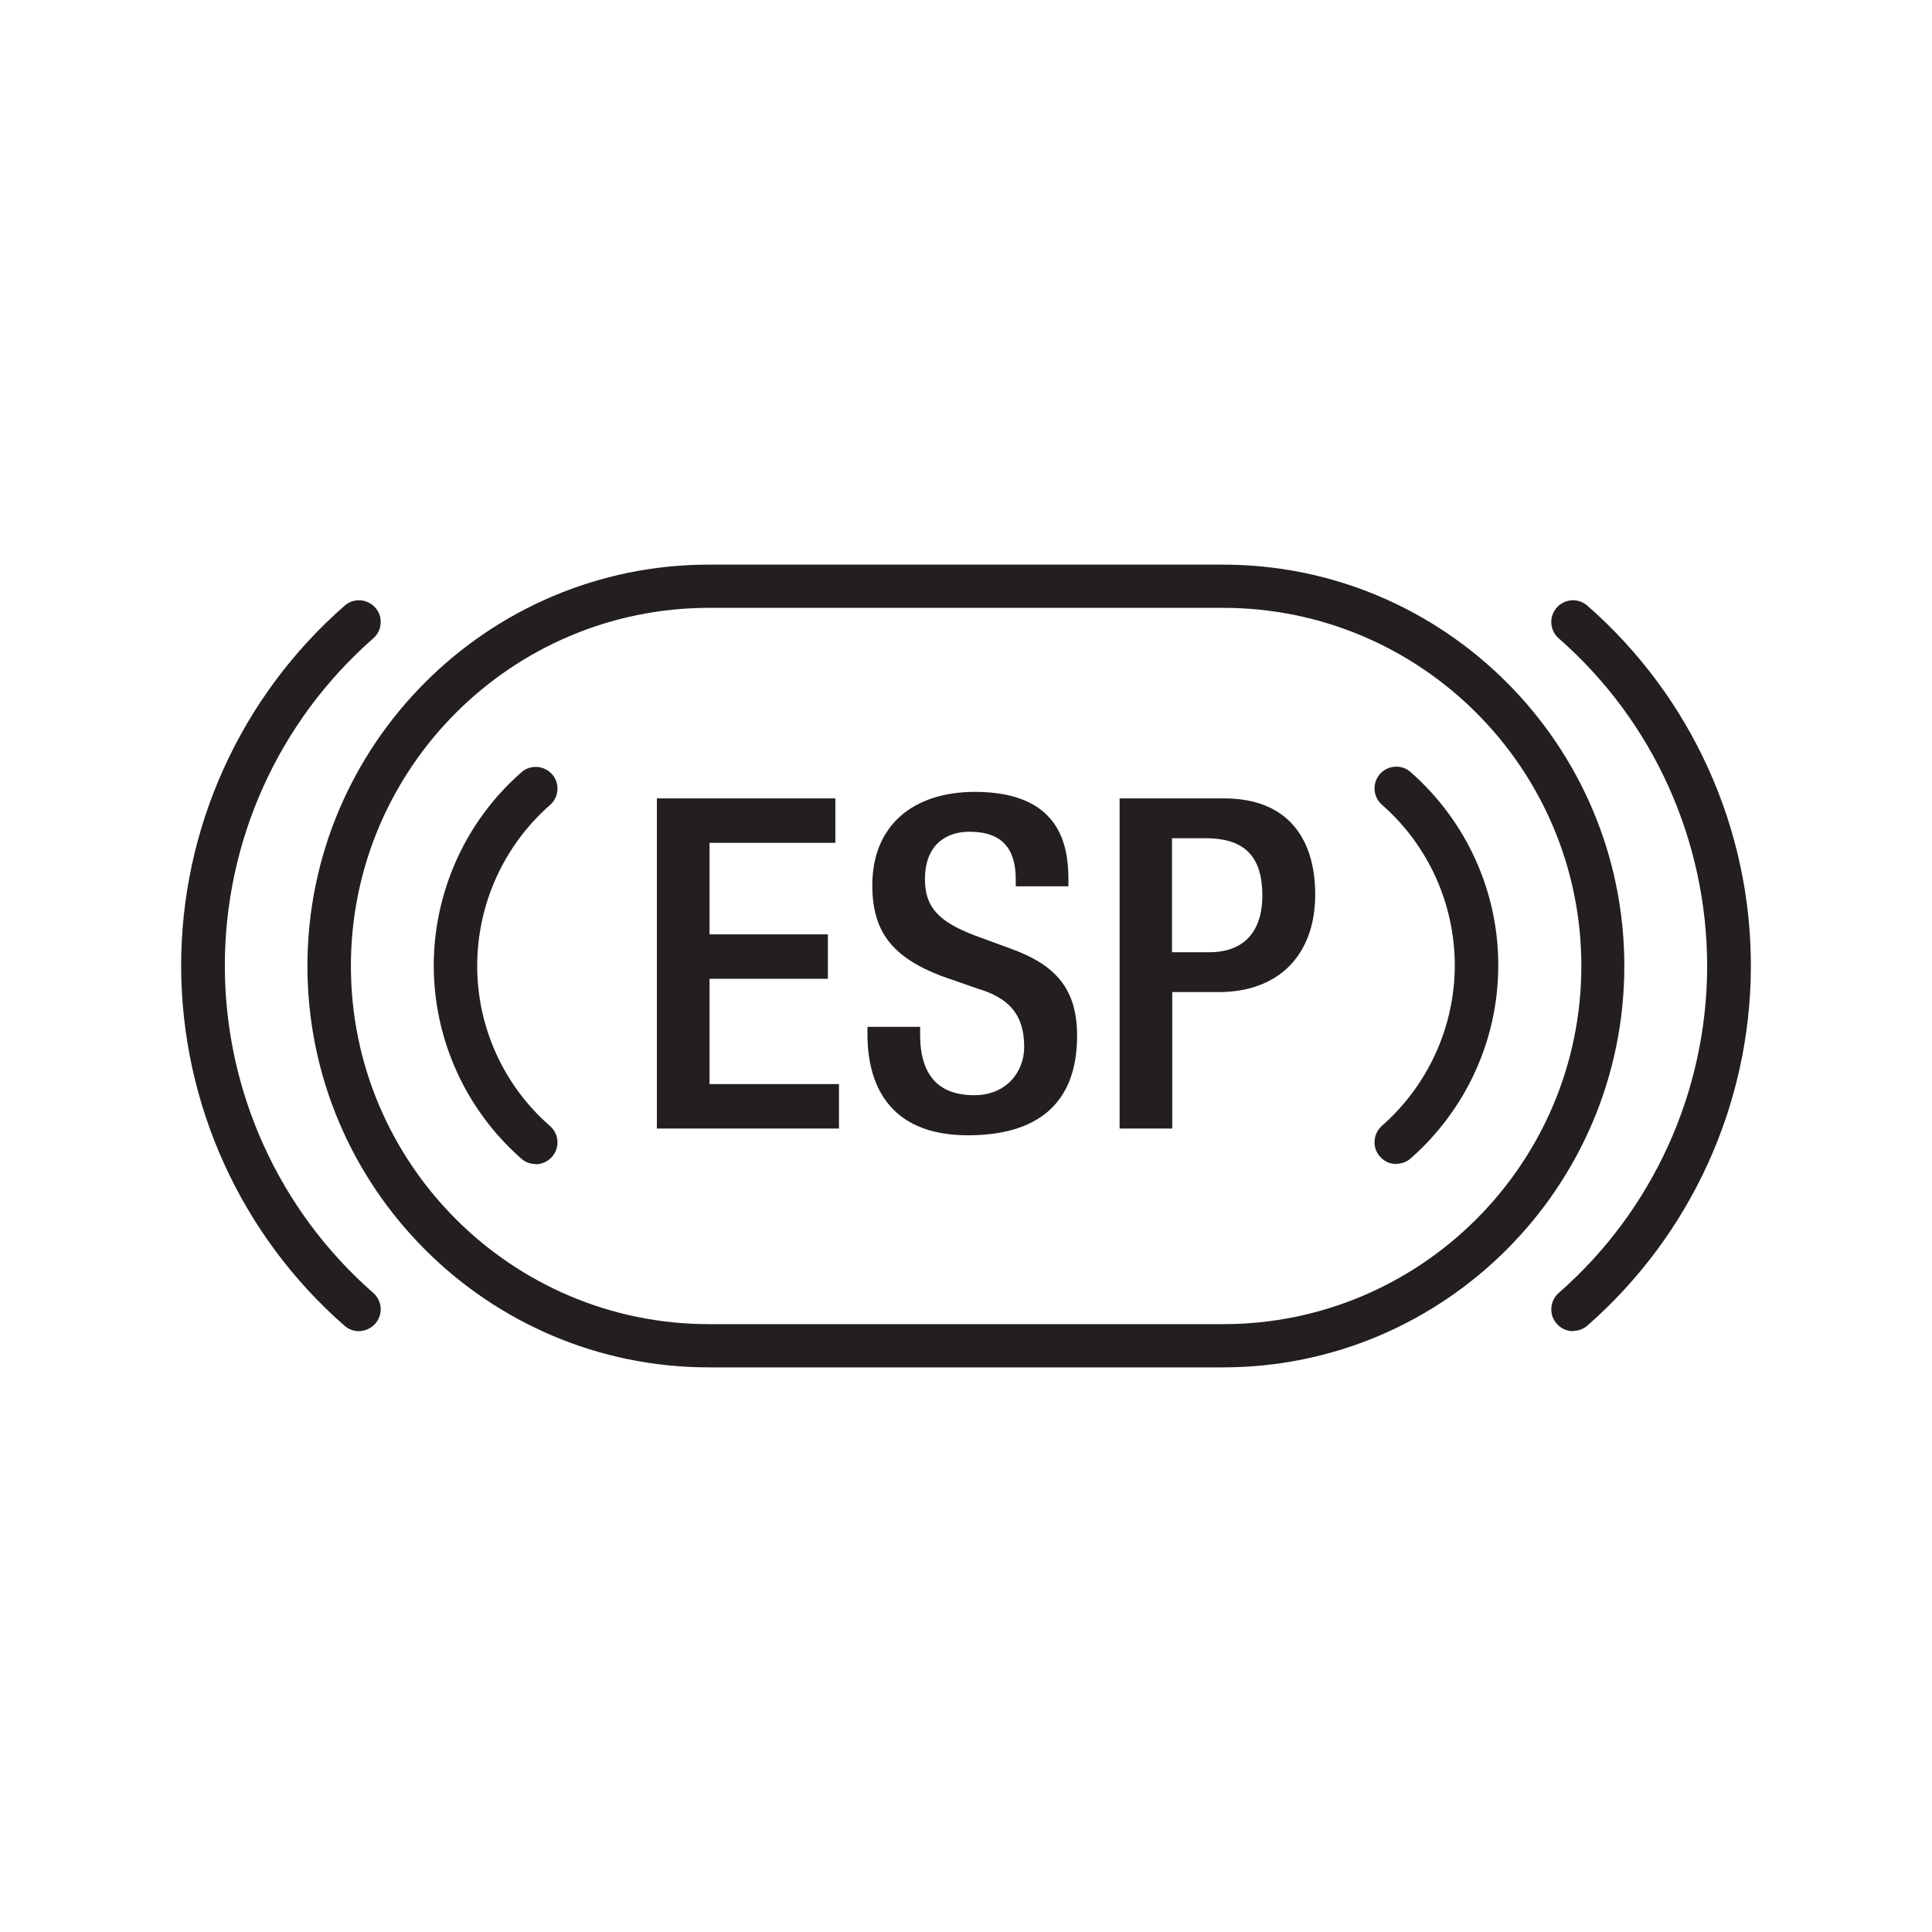
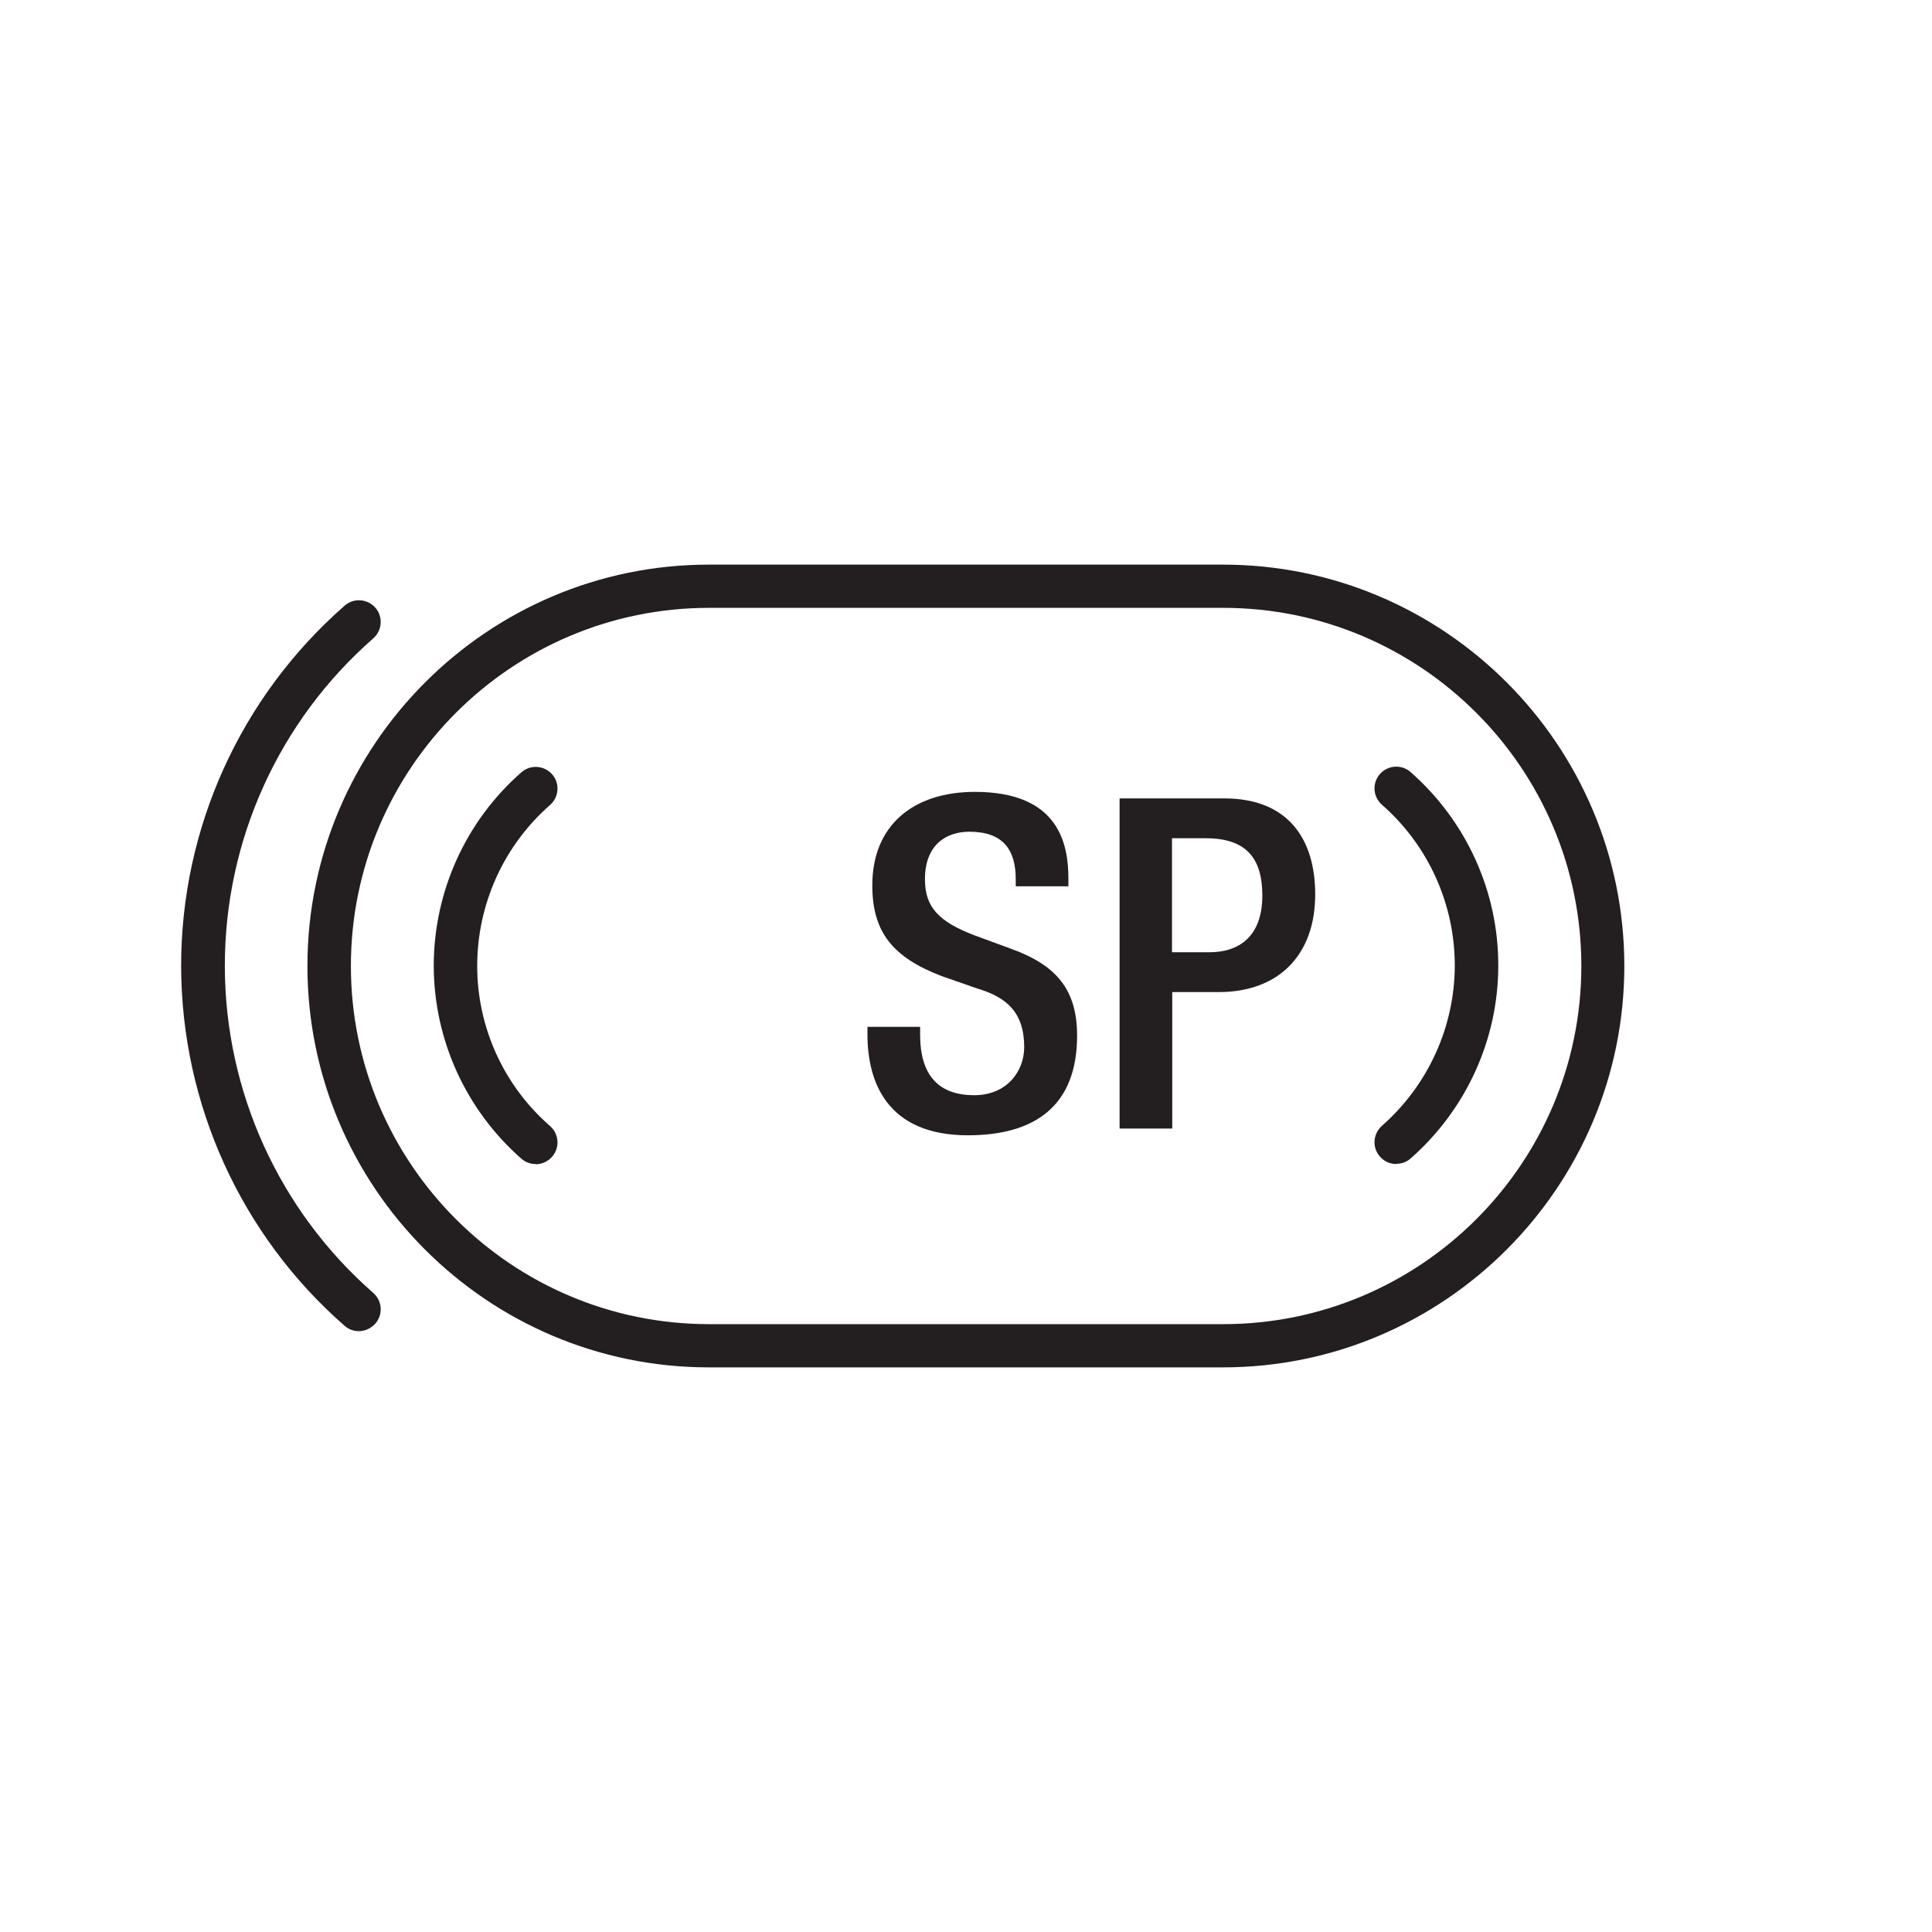
<svg xmlns="http://www.w3.org/2000/svg" viewBox="0 0 80 80" id="Layer_1">
  <defs>
    <style>.cls-1{fill:#231f20;stroke-width:0px;}</style>
  </defs>
-   <path d="M27.2,33.06h7.39v1.84h-5.21v3.79h4.9v1.84h-4.9v4.36h5.36v1.84h-7.54v-13.67Z" class="cls-1" />
  <path d="M38.1,42.5v.34c0,1.67.75,2.51,2.24,2.51,1.36,0,2.07-1,2.07-1.99,0-1.44-.73-2.07-1.95-2.43l-1.49-.52c-1.99-.77-2.85-1.8-2.85-3.75,0-2.49,1.7-3.87,4.25-3.87,3.5,0,3.87,2.18,3.87,3.6v.31h-2.18v-.29c0-1.24-.54-1.97-1.92-1.97-.94,0-1.84.52-1.84,1.97,0,1.17.59,1.76,2.05,2.32l1.47.54c1.94.69,2.78,1.72,2.78,3.62,0,2.91-1.76,4.12-4.52,4.12-3.39,0-4.16-2.26-4.16-4.17v-.32h2.18Z" class="cls-1" />
  <path d="M46.36,33.06h4.33c2.62,0,3.77,1.65,3.77,3.98,0,2.45-1.46,4.04-4,4.04h-1.92v5.65h-2.18v-13.67ZM48.54,39.43h1.55c1.17,0,2.18-.61,2.18-2.35,0-1.47-.6-2.37-2.34-2.37h-1.4v4.73Z" class="cls-1" />
  <path d="M14.86,55.12c-.21,0-.42-.07-.59-.22-4.29-3.75-6.75-9.17-6.77-14.87-.01-5.72,2.45-11.17,6.77-14.95.37-.33.94-.29,1.27.08.33.37.29.94-.08,1.27-3.92,3.43-6.16,8.38-6.15,13.59.01,5.18,2.25,10.11,6.15,13.52.37.33.41.89.08,1.27-.18.2-.43.31-.68.31Z" class="cls-1" />
  <path d="M22.18,48.2c-.21,0-.42-.07-.59-.22-2.3-2.02-3.62-4.92-3.63-7.98,0-3.07,1.32-6,3.63-8.02.37-.33.94-.29,1.27.08.33.37.29.94-.08,1.27-1.92,1.68-3.02,4.11-3.02,6.67,0,2.54,1.1,4.96,3.02,6.63.37.33.41.89.08,1.27-.18.2-.43.31-.68.31Z" class="cls-1" />
-   <path d="M65.14,55.12c-.25,0-.5-.1-.68-.31-.33-.37-.29-.94.08-1.27,3.9-3.41,6.14-8.34,6.15-13.52,0-5.21-2.23-10.16-6.15-13.59-.37-.33-.41-.89-.08-1.27.33-.37.89-.41,1.27-.08,4.31,3.77,6.78,9.22,6.77,14.94-.01,5.7-2.48,11.11-6.77,14.87-.17.15-.38.22-.59.22Z" class="cls-1" />
  <path d="M57.82,48.2c-.25,0-.5-.1-.68-.31-.33-.37-.29-.94.08-1.27,1.91-1.68,3.01-4.09,3.02-6.63,0-2.55-1.09-4.98-3.02-6.67-.37-.33-.41-.89-.08-1.27.33-.37.9-.41,1.27-.08,2.31,2.03,3.64,4.95,3.63,8.02,0,3.05-1.33,5.96-3.63,7.98-.17.15-.38.22-.59.22Z" class="cls-1" />
  <path d="M50.64,56.62h-21.29c-9.17,0-16.62-7.46-16.62-16.62s7.46-16.62,16.62-16.62h21.29c9.17,0,16.62,7.46,16.62,16.62s-7.46,16.62-16.62,16.62ZM29.36,25.17c-8.18,0-14.83,6.65-14.83,14.83s6.65,14.83,14.83,14.83h21.29c8.18,0,14.83-6.65,14.83-14.83s-6.65-14.83-14.83-14.83h-21.29Z" class="cls-1" />
</svg>